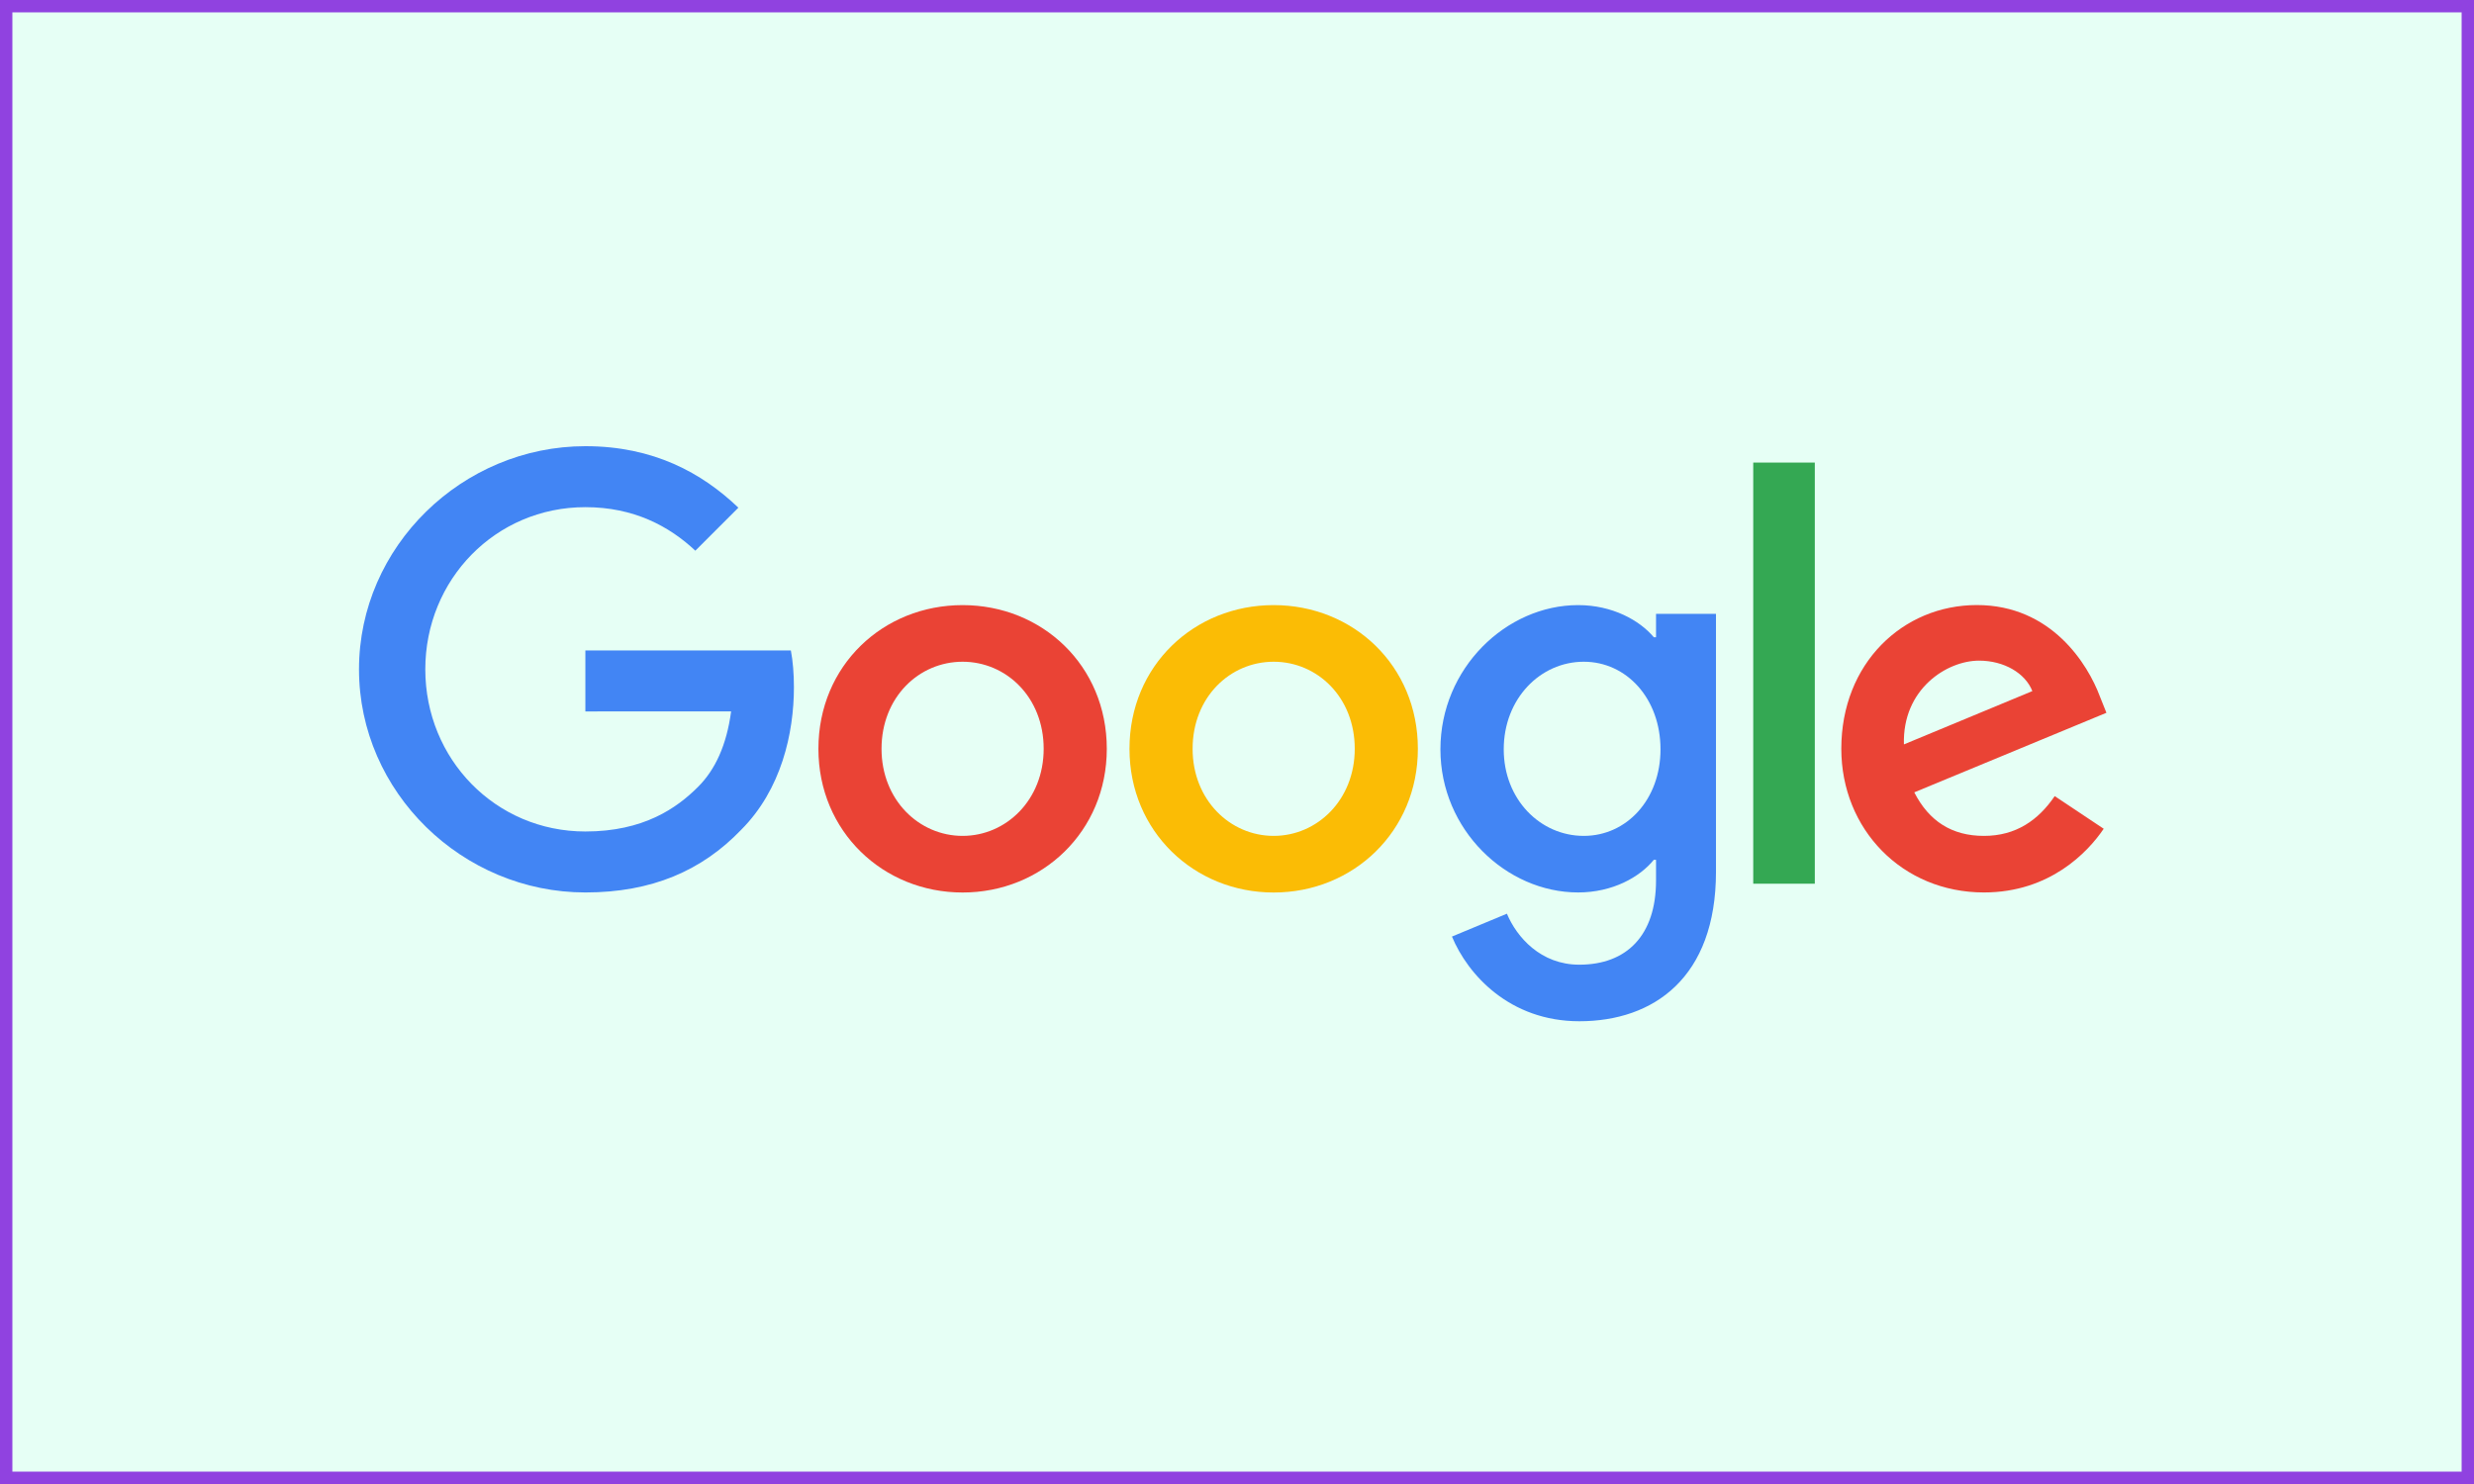
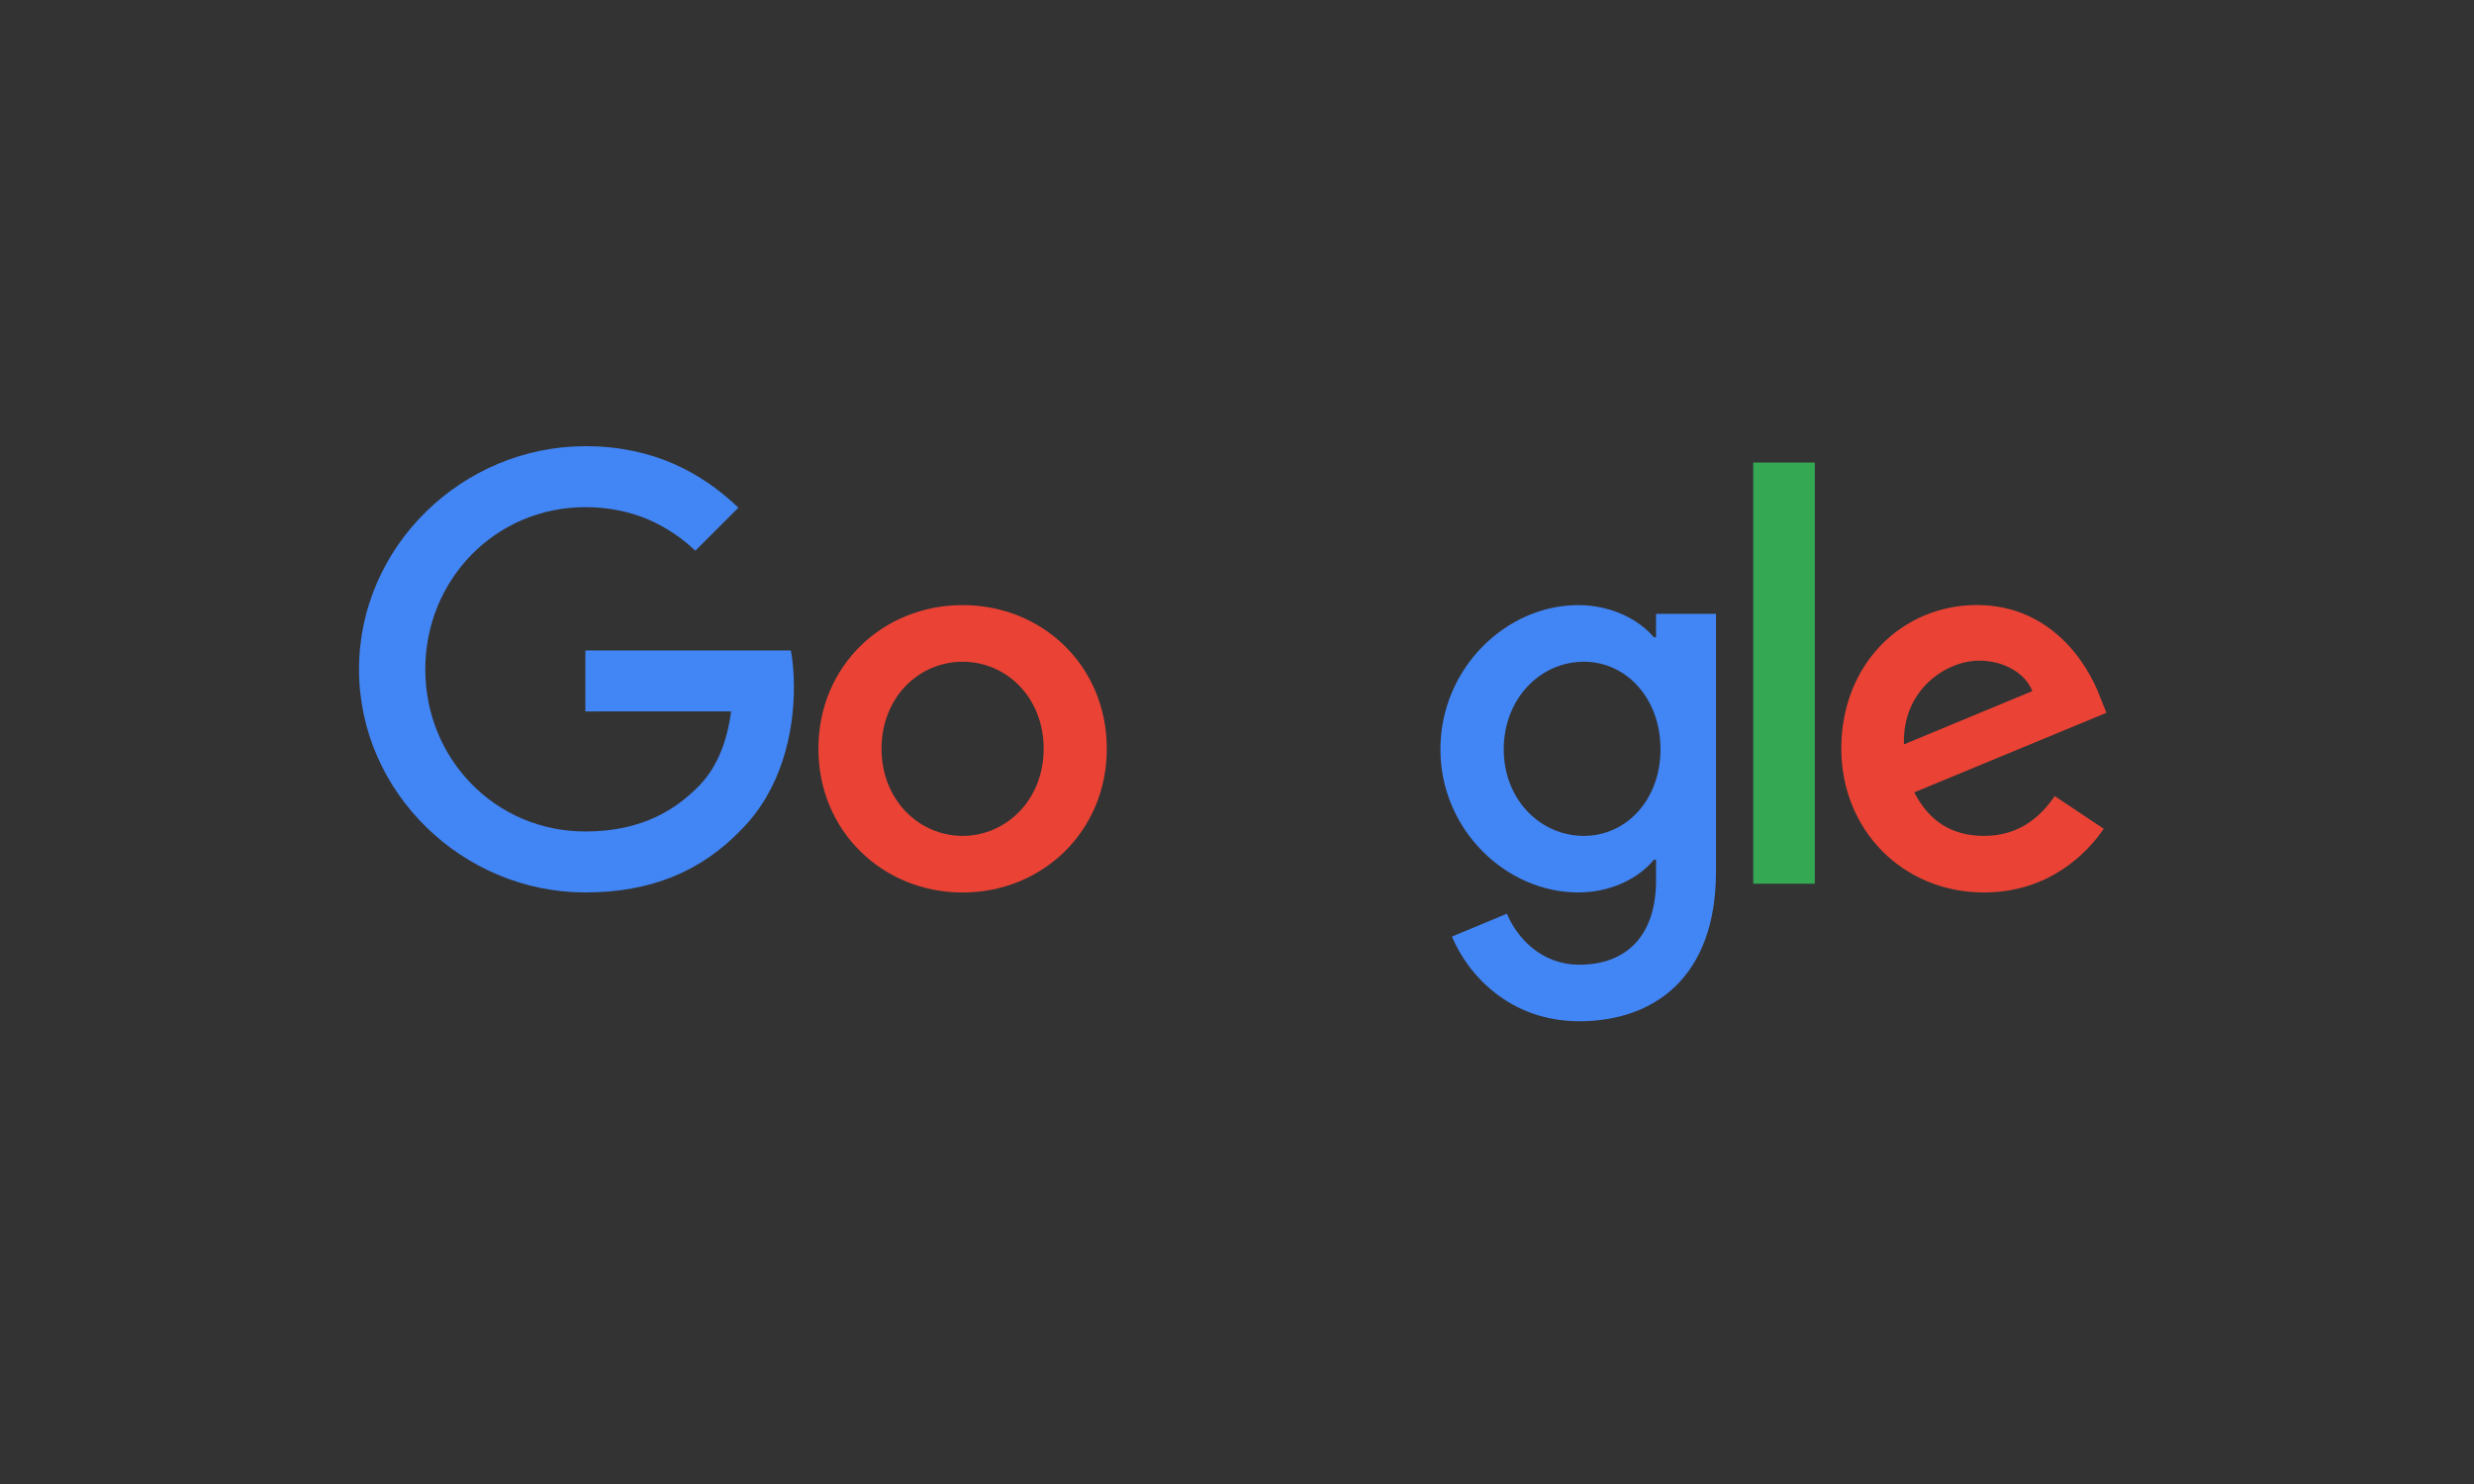
<svg xmlns="http://www.w3.org/2000/svg" width="1200" height="720" viewBox="0 0 1200 720" fill="none">
  <rect x="0" y="0" width="1200" height="720" fill="#333333" stroke="none" />
-   <rect x="3" y="3" width="1194" height="714" fill="#E6FFF5" />
  <path d="M536.846 363.304C536.846 403.445 505.444 433.024 466.906 433.024C428.368 433.024 396.966 403.445 396.966 363.304C396.966 322.88 428.368 293.584 466.906 293.584C505.444 293.584 536.846 322.88 536.846 363.304ZM506.23 363.304C506.23 338.22 488.03 321.057 466.906 321.057C445.783 321.057 427.582 338.22 427.582 363.304C427.582 388.137 445.783 405.551 466.906 405.551C488.03 405.551 506.23 388.105 506.23 363.304Z" fill="#EA4335" />
-   <path d="M687.729 363.304C687.729 403.445 656.327 433.024 617.789 433.024C579.251 433.024 547.849 403.445 547.849 363.304C547.849 322.912 579.251 293.584 617.789 293.584C656.327 293.584 687.729 322.88 687.729 363.304ZM657.113 363.304C657.113 338.22 638.912 321.057 617.789 321.057C596.665 321.057 578.465 338.22 578.465 363.304C578.465 388.137 596.665 405.551 617.789 405.551C638.912 405.551 657.113 388.105 657.113 363.304Z" fill="#FBBC05" />
  <path d="M832.326 297.796V422.966C832.326 474.454 801.96 495.483 766.063 495.483C732.272 495.483 711.934 472.883 704.264 454.399L730.92 443.303C735.667 454.651 747.297 468.042 766.032 468.042C789.01 468.042 803.249 453.865 803.249 427.178V417.15H802.181C795.328 425.606 782.126 432.993 765.466 432.993C730.606 432.993 698.669 402.628 698.669 363.556C698.669 324.201 730.606 293.584 765.466 293.584C782.094 293.584 795.297 300.971 802.181 309.175H803.249V297.828H832.326V297.796ZM805.418 363.556C805.418 339.006 789.041 321.057 768.201 321.057C747.077 321.057 729.38 339.006 729.38 363.556C729.38 387.854 747.077 405.551 768.201 405.551C789.041 405.551 805.418 387.854 805.418 363.556Z" fill="#4285F4" />
  <path d="M880.261 224.43V428.75H850.398V224.43H880.261Z" fill="#34A853" />
  <path d="M996.629 386.253L1020.39 402.096C1012.72 413.443 994.24 432.995 962.303 432.995C922.696 432.995 893.117 402.379 893.117 363.275C893.117 321.814 922.948 293.555 958.877 293.555C995.057 293.555 1012.75 322.348 1018.54 337.908L1021.71 345.829L928.512 384.43C935.647 398.418 946.743 405.553 962.303 405.553C977.894 405.553 988.707 397.884 996.629 386.253ZM923.482 361.169L985.784 335.299C982.358 326.592 972.048 320.525 959.914 320.525C944.354 320.525 922.696 334.261 923.482 361.169V361.169Z" fill="#EA4335" />
  <path d="M283.931 345.171V315.591H383.608C384.582 320.746 385.085 326.845 385.085 333.446C385.085 355.638 379.018 383.08 359.467 402.632C340.449 422.435 316.151 432.997 283.963 432.997C224.301 432.997 174.133 384.4 174.133 324.739C174.133 265.077 224.301 216.48 283.963 216.48C316.968 216.48 340.481 229.431 358.146 246.311L337.274 267.183C324.607 255.301 307.444 246.06 283.931 246.06C240.364 246.06 206.29 281.171 206.29 324.739C206.29 368.306 240.364 403.417 283.931 403.417C312.19 403.417 328.284 392.07 338.595 381.76C346.956 373.398 352.457 361.453 354.626 345.139L283.931 345.171V345.171Z" fill="#4285F4" />
-   <rect x="3" y="3" width="1194" height="714" stroke="#9042E0" stroke-width="6" />
</svg>